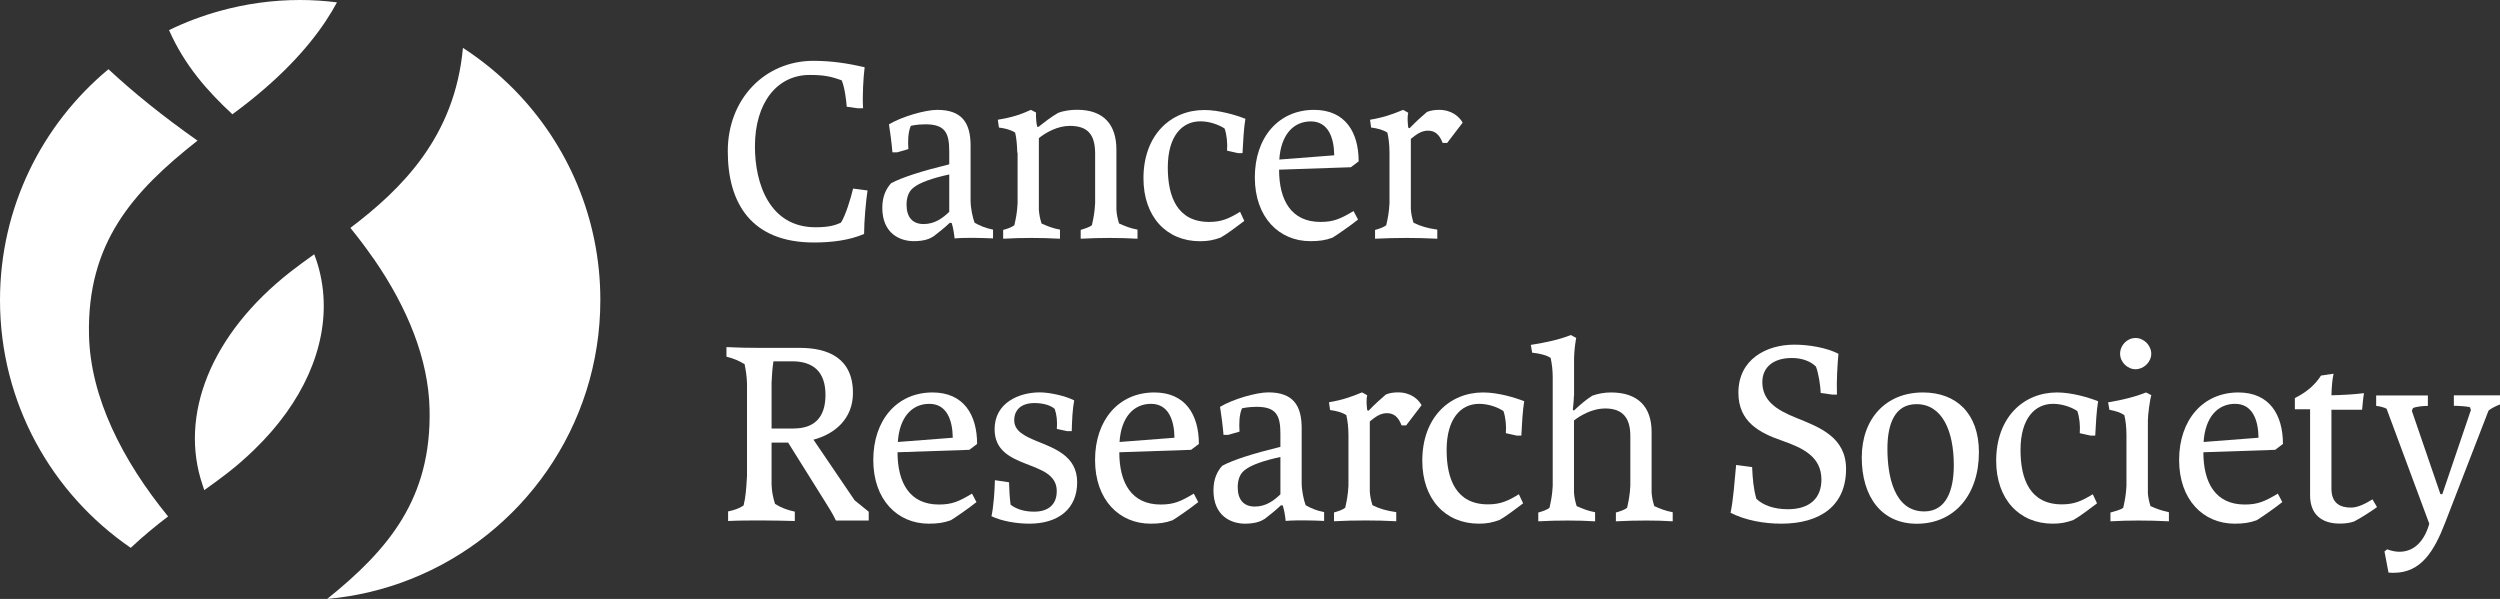
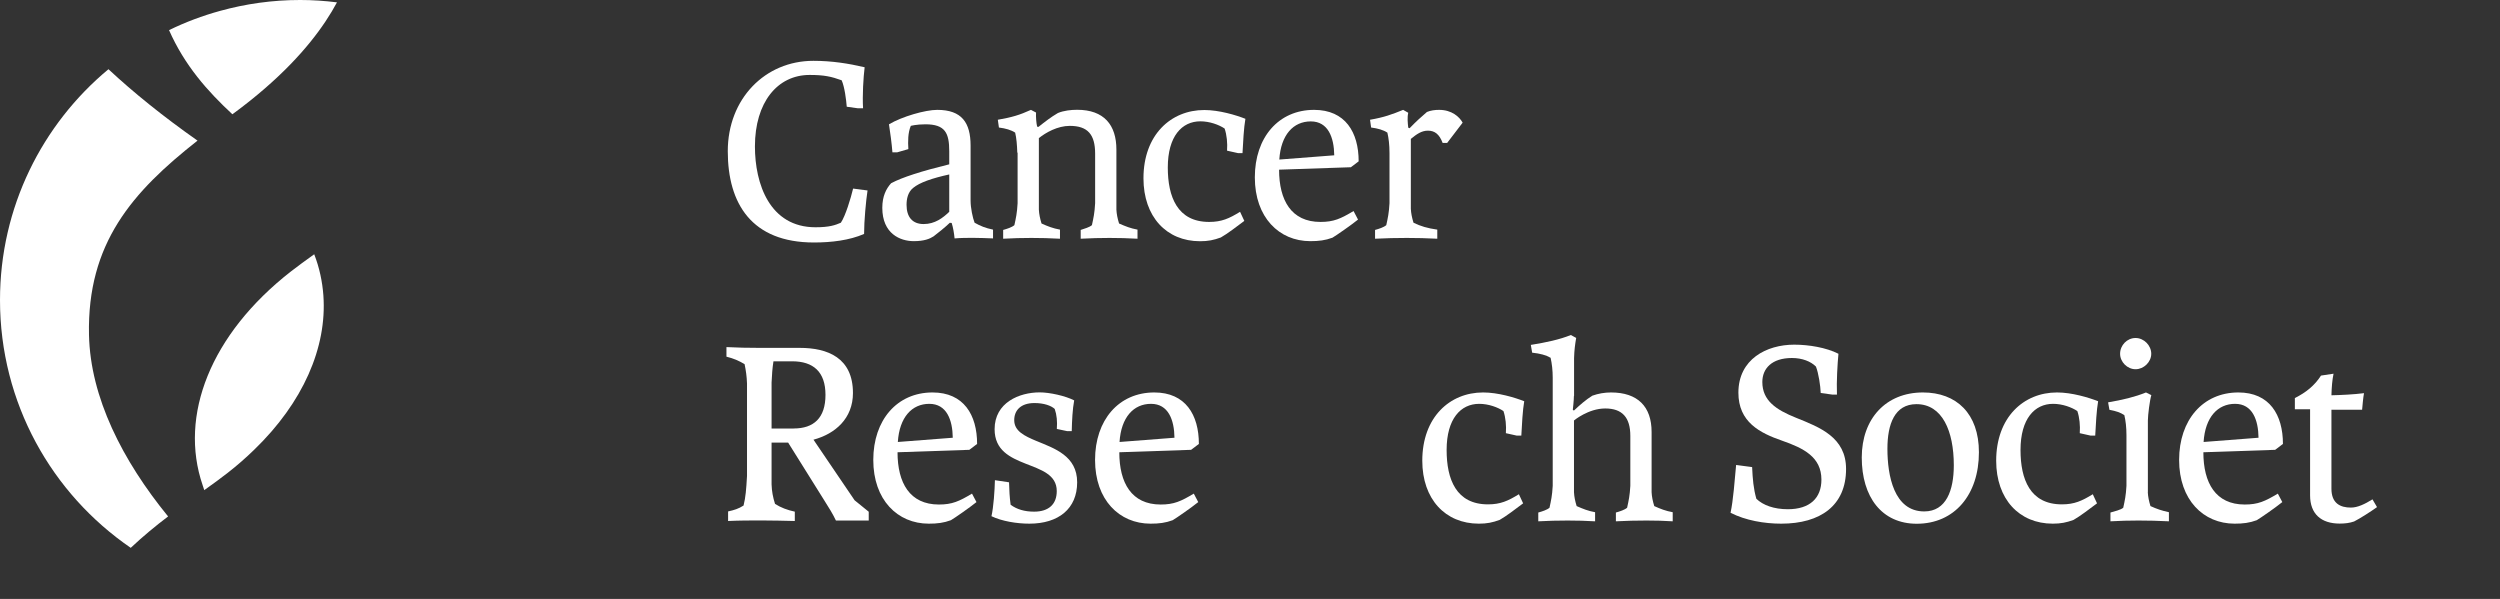
<svg xmlns="http://www.w3.org/2000/svg" id="Layer_2" data-name="Layer 2" viewBox="0 0 318.57 76.32">
  <rect x="0" y="0" width="318.57" height="76.32" fill="#333333" stroke="none" />
  <defs>
    <style>
      .cls-1 {
        fill: #fff;
      }
    </style>
  </defs>
  <g id="SRC_Logo_-_1_color" data-name="SRC Logo - 1 color">
    <g>
      <g>
        <path class="cls-1" d="M25.17,17.92c-4.33-3.04-8.13-6.1-11.35-9.1C5.38,15.83,0,26.41,0,38.24c0,13.11,6.6,24.68,16.66,31.57,1.55-1.46,3.16-2.79,4.76-4-5.81-7.12-9.91-15.17-10.08-23.13-.25-11.67,5.51-18.22,13.83-24.76Z" />
-         <path class="cls-1" d="M47.76,33.18c4.13,6.03,6.85,12.55,6.98,19,.24,11.3-5.16,17.8-13.05,24.14,3.73-.33,7.3-1.2,10.65-2.53,14.15-5.61,24.16-19.41,24.16-35.56,0-10.43-4.18-19.88-10.95-26.78-1.98-2.01-4.18-3.81-6.56-5.35-1.03,11.36-7.83,18-14.34,22.94.96,1.18,1.87,2.38,2.73,3.61l.38.53Z" />
        <path class="cls-1" d="M41.21,37.67h0c-.13-1.8-.51-3.57-1.17-5.27-1.06.76-2.07,1.49-2.98,2.2-10.25,8-14.27,18.37-11.24,27.22.07.21.13.43.21.64.06-.04.11-.08.16-.12,1-.71,1.96-1.41,2.83-2.09,1.21-.94,2.32-1.92,3.35-2.92h0c6.25-6.03,9.31-13.06,8.84-19.66Z" />
        <path class="cls-1" d="M29.61,14.56s.1-.07.14-.1c1.47-1.08,2.79-2.14,3.99-3.18,4.77-4.13,7.56-7.92,9.2-10.98-1.54-.19-3.1-.3-4.69-.3-3.54,0-6.96.49-10.21,1.39-2.26.62-4.43,1.44-6.5,2.45,1.98,4.48,4.86,7.74,8.07,10.72Z" />
      </g>
      <g>
        <path class="cls-1" d="M109.98,13.8h-.65l-1.43-.2c-.07-.88-.27-2.52-.65-3.37-1.33-.48-2.24-.68-4.08-.68-4.11,0-6.97,3.5-6.97,9.11,0,4.76,1.87,10.3,7.72,10.3,1.77,0,2.52-.27,3.23-.58.58-.85,1.26-3.09,1.56-4.35l1.84.24c-.2,1.29-.44,3.88-.44,5.54-1.87.82-4.18,1.09-6.39,1.09-7.92,0-10.98-4.93-10.98-11.63s4.76-11.52,10.91-11.52c2.35,0,4.49.34,6.53.82-.16,1.29-.3,3.57-.2,5.23Z" />
        <path class="cls-1" d="M121.03,28.39c-.68.65-1.46,1.26-2.07,1.73-.48.31-1.19.61-2.52.61-1.73,0-4.01-.95-4.01-4.25,0-1.5.51-2.45,1.12-3.13,1.39-.75,3.94-1.56,7.41-2.41v-1.67c0-2.31-.51-3.43-3.03-3.43-1.16,0-1.87.2-1.87.2-.37.88-.37,1.97-.31,2.96l-1.42.41h-.61c-.1-1.22-.27-2.45-.44-3.57,1.67-.99,4.62-1.84,6.15-1.84,3.13,0,4.25,1.63,4.25,4.56v7c0,.95.27,2.21.51,2.82.78.44,1.39.68,2.35.88v1.12c-.82-.03-1.67-.07-2.52-.07-.78,0-1.56,0-2.38.07-.07-.68-.17-1.33-.37-1.97l-.24-.02ZM120.96,22.23c-2.18.48-3.77,1.02-4.62,1.73-.65.54-.82,1.39-.82,2.14,0,1.56.75,2.45,2.18,2.45s2.45-.78,3.26-1.56v-4.76Z" />
        <path class="cls-1" d="M129.63,19.45c-.03-.99-.1-1.84-.27-2.55-.51-.34-1.22-.54-2.07-.65l-.14-.99c1.8-.31,2.79-.61,4.22-1.26l.65.34c-.03.58.03,1.33.14,1.8l.17.03c.82-.65,1.6-1.26,2.48-1.77.75-.31,1.67-.41,2.45-.41,3.43,0,5,1.94,5,5.07v7.65c.03.58.14,1.12.34,1.77.85.37,1.43.61,2.35.78v1.16c-1.22-.07-2.38-.1-3.57-.1s-2.41.03-3.67.1v-1.12c.51-.17,1.12-.34,1.43-.61.2-.92.34-1.53.41-2.79v-6.32c0-2.45-.95-3.54-3.23-3.54-1.56,0-3.06.85-3.94,1.56v9.11c.03.58.14,1.12.34,1.77.82.37,1.43.61,2.35.78v1.16c-1.26-.07-2.45-.1-3.64-.1s-2.38.03-3.6.1v-1.12c.51-.14,1.12-.34,1.43-.61.2-.92.34-1.53.41-2.79v-6.45h-.04Z" />
        <path class="cls-1" d="M158.33,19.51h-.58l-1.39-.31c.07-.95-.03-2.01-.31-2.82-.71-.48-1.9-.92-3.09-.92-2.35,0-4.15,1.9-4.15,5.88,0,3.74,1.22,6.94,5.27,6.94,1.6,0,2.55-.44,3.94-1.29l.54,1.16c-.95.71-2.14,1.63-2.99,2.11-.92.34-1.63.48-2.65.48-4.28,0-7.21-3.13-7.21-8.02,0-5.54,3.5-8.7,7.75-8.7,1.9,0,4.05.65,5.24,1.12-.2,1.11-.3,3.01-.37,4.37Z" />
        <path class="cls-1" d="M173.05,27.98c-.88.71-2.75,2.01-3.26,2.31-.92.34-1.73.44-2.82.44-3.98,0-7.07-3.03-7.07-8.13s3.03-8.6,7.55-8.6c3.98,0,5.68,2.86,5.68,6.56l-.99.75-9.15.31c0,3.91,1.56,6.66,5.27,6.66,1.7,0,2.58-.41,4.22-1.39l.57,1.09ZM170.02,19.79c-.03-2.28-.78-4.32-2.99-4.32s-3.81,1.7-4.01,4.86l7-.54Z" />
        <path class="cls-1" d="M177.06,19.48c0-.99-.1-1.87-.27-2.58-.51-.34-1.22-.54-2.07-.65l-.14-.99c1.8-.31,2.79-.68,4.22-1.26l.65.37c-.14.58-.07,1.29,0,1.9l.17.07c.82-.85,1.46-1.43,2.21-2.07.48-.2.99-.27,1.56-.27,1.6,0,2.58.88,2.99,1.63l-1.97,2.58h-.58c-.41-1.09-.99-1.56-1.87-1.56-.82,0-1.43.44-2.18,1.05v8.91c.03.58.14,1.12.34,1.77.88.44,1.8.71,3.03.88v1.16c-1.33-.07-2.62-.1-3.88-.1-1.36,0-2.69.03-4.05.1v-1.12c.51-.14,1.12-.34,1.43-.61.2-.92.34-1.53.41-2.79v-6.42h0Z" />
        <path class="cls-1" d="M98.32,61.73c.03.88.17,1.63.44,2.48.75.48,1.56.78,2.52.99v1.19c-1.39-.03-2.79-.07-4.18-.07-1.5,0-2.82,0-4.32.07v-1.22c.78-.17,1.33-.34,1.97-.75.27-1.09.34-2.04.44-3.77v-11.77c-.03-.92-.14-1.67-.31-2.48-.75-.44-1.36-.71-2.31-.95v-1.22c1.26.07,2.89.1,4.28.1h5.07c3.54,0,6.77,1.26,6.77,5.75,0,3.23-2.24,5.2-5.03,5.95l5.24,7.72,1.8,1.46v1.12h-4.18c-.37-.78-.88-1.63-1.43-2.48l-4.66-7.45h-2.11s0,5.33,0,5.33ZM101.14,54.6c2.55,0,4.05-1.33,4.05-4.28s-1.56-4.28-4.25-4.28h-2.38c-.14.88-.2,1.8-.24,2.72v5.85h2.82Z" />
        <path class="cls-1" d="M124.43,63.98c-.88.71-2.75,2.01-3.26,2.31-.92.34-1.73.44-2.82.44-3.98,0-7.07-3.03-7.07-8.12s3.03-8.6,7.55-8.6c3.98,0,5.68,2.86,5.68,6.56l-.99.75-9.15.31c0,3.91,1.56,6.66,5.27,6.66,1.7,0,2.58-.41,4.22-1.39l.57,1.08ZM121.41,55.78c-.03-2.28-.78-4.32-2.99-4.32s-3.81,1.7-4.01,4.86l7-.54Z" />
        <path class="cls-1" d="M136.57,54.94h-.58l-1.32-.28c.07-.95,0-1.77-.27-2.55-.44-.41-1.36-.75-2.58-.75-1.77,0-2.58.95-2.58,2.18,0,1.39,1.29,2.01,2.82,2.65,2.31.95,5.2,1.9,5.2,5.27s-2.38,5.27-6.09,5.27c-1.6,0-3.5-.31-4.83-.95.27-1.19.41-3.3.44-4.59l1.8.27c.03,1.12.07,1.84.2,2.86.78.58,1.77.88,2.99.88,1.87,0,2.89-.95,2.89-2.62,0-2.11-2.01-2.72-3.98-3.5s-3.94-1.7-3.94-4.39c0-3.4,3.16-4.69,5.75-4.69,1.26,0,3.26.44,4.39,1.02-.21,1.13-.28,2.56-.31,3.92Z" />
        <path class="cls-1" d="M152.69,63.98c-.88.71-2.75,2.01-3.26,2.31-.92.34-1.73.44-2.82.44-3.98,0-7.07-3.03-7.07-8.12s3.02-8.6,7.55-8.6c3.98,0,5.68,2.86,5.68,6.56l-.99.75-9.15.31c0,3.91,1.56,6.66,5.27,6.66,1.7,0,2.58-.41,4.22-1.39l.57,1.08ZM149.66,55.78c-.03-2.28-.78-4.32-2.99-4.32s-3.81,1.7-4.01,4.86l7-.54Z" />
-         <path class="cls-1" d="M163.23,64.39c-.68.65-1.46,1.26-2.07,1.73-.48.31-1.19.61-2.52.61-1.73,0-4.01-.95-4.01-4.25,0-1.5.51-2.45,1.12-3.13,1.39-.75,3.94-1.56,7.41-2.41v-1.67c0-2.31-.51-3.43-3.03-3.43-1.16,0-1.87.2-1.87.2-.37.88-.37,1.97-.31,2.96l-1.43.41h-.61c-.1-1.22-.27-2.45-.44-3.57,1.67-.99,4.62-1.84,6.15-1.84,3.13,0,4.25,1.63,4.25,4.56v7c0,.95.27,2.21.51,2.82.78.44,1.39.68,2.35.88v1.12c-.82-.03-1.67-.07-2.52-.07-.78,0-1.56,0-2.38.07-.07-.68-.17-1.33-.37-1.97l-.23-.02ZM163.16,58.23c-2.18.48-3.77,1.02-4.62,1.73-.65.54-.82,1.39-.82,2.14,0,1.56.75,2.45,2.18,2.45s2.45-.78,3.26-1.56v-4.76h0Z" />
-         <path class="cls-1" d="M171.83,55.48c0-.99-.1-1.87-.27-2.58-.51-.34-1.22-.54-2.07-.65l-.14-.99c1.8-.31,2.79-.68,4.22-1.26l.65.37c-.14.58-.07,1.29,0,1.9l.17.07c.82-.85,1.46-1.43,2.21-2.07.48-.2.99-.27,1.56-.27,1.6,0,2.58.88,2.99,1.63l-1.97,2.58h-.58c-.41-1.09-.99-1.56-1.87-1.56-.82,0-1.43.44-2.18,1.05v8.91c.03.58.14,1.12.34,1.77.88.44,1.8.71,3.03.88v1.16c-1.33-.07-2.62-.1-3.88-.1-1.36,0-2.69.03-4.05.1v-1.12c.51-.14,1.12-.34,1.43-.61.2-.92.34-1.53.41-2.79v-6.42h0Z" />
        <path class="cls-1" d="M193.86,55.51h-.58l-1.39-.31c.07-.95-.03-2.01-.31-2.82-.71-.48-1.9-.92-3.09-.92-2.35,0-4.15,1.9-4.15,5.88,0,3.74,1.22,6.93,5.27,6.93,1.6,0,2.55-.44,3.94-1.29l.54,1.16c-.95.71-2.14,1.63-2.99,2.11-.92.34-1.63.48-2.65.48-4.28,0-7.21-3.13-7.21-8.02,0-5.54,3.5-8.7,7.75-8.7,1.9,0,4.05.65,5.24,1.12-.2,1.12-.3,3.02-.37,4.38Z" />
        <path class="cls-1" d="M200.56,50.45c0,.58-.14,1.73-.14,1.77l.14.1c.75-.71,1.53-1.39,2.35-1.9.75-.27,1.56-.41,2.38-.41,3.4,0,5.17,1.8,5.17,5.03v7.68c.03.58.14,1.12.34,1.77.82.37,1.43.61,2.35.78v1.16c-1.05-.07-2.18-.1-3.33-.1-1.29,0-2.62.03-3.91.1v-1.12c.51-.14,1.12-.34,1.43-.61.2-.92.34-1.53.41-2.79v-6.36c0-2.38-1.05-3.5-3.2-3.5s-3.98,1.53-3.98,1.53v9.14c.03.58.14,1.12.34,1.77.85.37,1.43.61,2.35.78v1.16c-1.16-.07-2.35-.1-3.5-.1-1.26,0-2.48.03-3.74.1v-1.12c.51-.14,1.12-.34,1.43-.61.2-.92.34-1.53.41-2.79v-13.77c0-.95-.1-1.8-.27-2.55-.58-.34-1.33-.54-2.35-.65l-.17-.99c1.94-.31,3.67-.68,5.1-1.26l.68.37c-.14.82-.24,1.53-.27,2.58v4.81h-.02Z" />
        <path class="cls-1" d="M234.08,50.28h-.61l-1.46-.2c-.03-.88-.27-2.52-.61-3.37-.65-.65-1.73-1.09-3.06-1.09-2.55,0-3.77,1.33-3.77,3.06,0,2.38,1.77,3.54,4.28,4.55,3.03,1.22,6.39,2.48,6.39,6.53,0,4.66-3.26,6.97-8.26,6.97-2.14,0-4.56-.41-6.46-1.39.34-1.53.54-4.25.71-6.09l2.04.27c.07,1.53.17,2.75.54,4.04.85.82,2.24,1.33,4.01,1.33,2.82,0,4.28-1.43,4.28-3.77,0-2.89-2.28-4.01-5-4.96-2.86-.99-5.58-2.38-5.58-6.12,0-4.28,3.6-6.12,7.11-6.12,1.87,0,4.08.37,5.64,1.16-.12,1.25-.26,3.53-.19,5.2Z" />
        <path class="cls-1" d="M237.24,58.3c0-4.96,3.09-8.29,7.79-8.29,4.28,0,7.14,2.69,7.14,7.62,0,5.44-3.13,9.11-7.92,9.11-4.46,0-7.01-3.41-7.01-8.44ZM240.51,57.18c0,3.4.82,7.99,4.69,7.99,2.82,0,3.77-2.72,3.77-5.88,0-4.35-1.46-7.79-4.76-7.79-2.78,0-3.7,2.55-3.7,5.68Z" />
        <path class="cls-1" d="M266.99,55.51h-.58l-1.39-.31c.07-.95-.03-2.01-.31-2.82-.71-.48-1.9-.92-3.09-.92-2.35,0-4.15,1.9-4.15,5.88,0,3.74,1.22,6.93,5.27,6.93,1.6,0,2.55-.44,3.94-1.29l.54,1.16c-.95.71-2.14,1.63-2.99,2.11-.92.34-1.63.48-2.65.48-4.28,0-7.21-3.13-7.21-8.02,0-5.54,3.5-8.7,7.75-8.7,1.9,0,4.04.65,5.24,1.12-.2,1.12-.3,3.02-.37,4.38Z" />
        <path class="cls-1" d="M273.69,62.72c.03.58.14,1.12.34,1.77.82.37,1.43.58,2.35.78v1.16c-1.39-.07-2.62-.1-3.88-.1-1.16,0-2.35.03-3.57.1v-1.12c.48-.14,1.33-.34,1.63-.61.2-.92.34-1.53.41-2.79v-6.46c0-.99-.1-1.84-.27-2.55-.51-.34-1.02-.51-1.9-.68l-.17-.95c1.84-.31,3.4-.68,4.83-1.26l.68.34c-.2.65-.44,2.55-.44,3.23v9.14h0ZM270.16,45.08c0,1.05.92,1.97,1.97,1.97s2-.92,2-1.97-.92-2.01-2-2.01-1.97.92-1.97,2.01Z" />
        <path class="cls-1" d="M290.83,63.98c-.88.71-2.75,2.01-3.26,2.31-.92.34-1.73.44-2.82.44-3.98,0-7.07-3.03-7.07-8.12s3.03-8.6,7.55-8.6c3.98,0,5.68,2.86,5.68,6.56l-.99.75-9.15.31c0,3.91,1.56,6.66,5.27,6.66,1.7,0,2.58-.41,4.22-1.39l.57,1.08ZM287.8,55.78c-.03-2.28-.78-4.32-2.99-4.32s-3.81,1.7-4.01,4.86l7-.54Z" />
        <path class="cls-1" d="M302.9,64.62c-.85.61-2.14,1.43-2.92,1.83-.58.2-1.16.27-1.84.27-2.35,0-3.77-1.22-3.77-3.6v-10.97h-1.94v-1.43c1.43-.71,2.52-1.6,3.33-2.86l1.6-.24c-.17.82-.24,1.7-.27,2.75,1.26-.03,2.82-.1,4.15-.27-.1.54-.2,1.6-.24,2.11h-3.91v10.06c0,1.87,1.12,2.41,2.48,2.41.85,0,1.77-.44,2.75-1.05l.58.99Z" />
-         <path class="cls-1" d="M314.76,51.91c-.27-.14-1.63-.2-2.07-.2v-1.33h5.88v1.16c-.41.14-1.16.51-1.46.78l-5.54,14.31c-1.39,3.6-3.06,6.36-6.53,6.36-.24,0-.44,0-.68-.03l-.51-2.69.34-.27c.54.2,1.09.31,1.56.31,1.84,0,3.16-1.29,3.81-3.57l-5.44-14.65c-.24-.17-.99-.34-1.33-.37v-1.33h6.59v1.33c-.61,0-1.5.1-1.9.27l-.14.37,3.64,10.61h.24l3.64-10.71-.1-.35Z" />
      </g>
    </g>
  </g>
</svg>